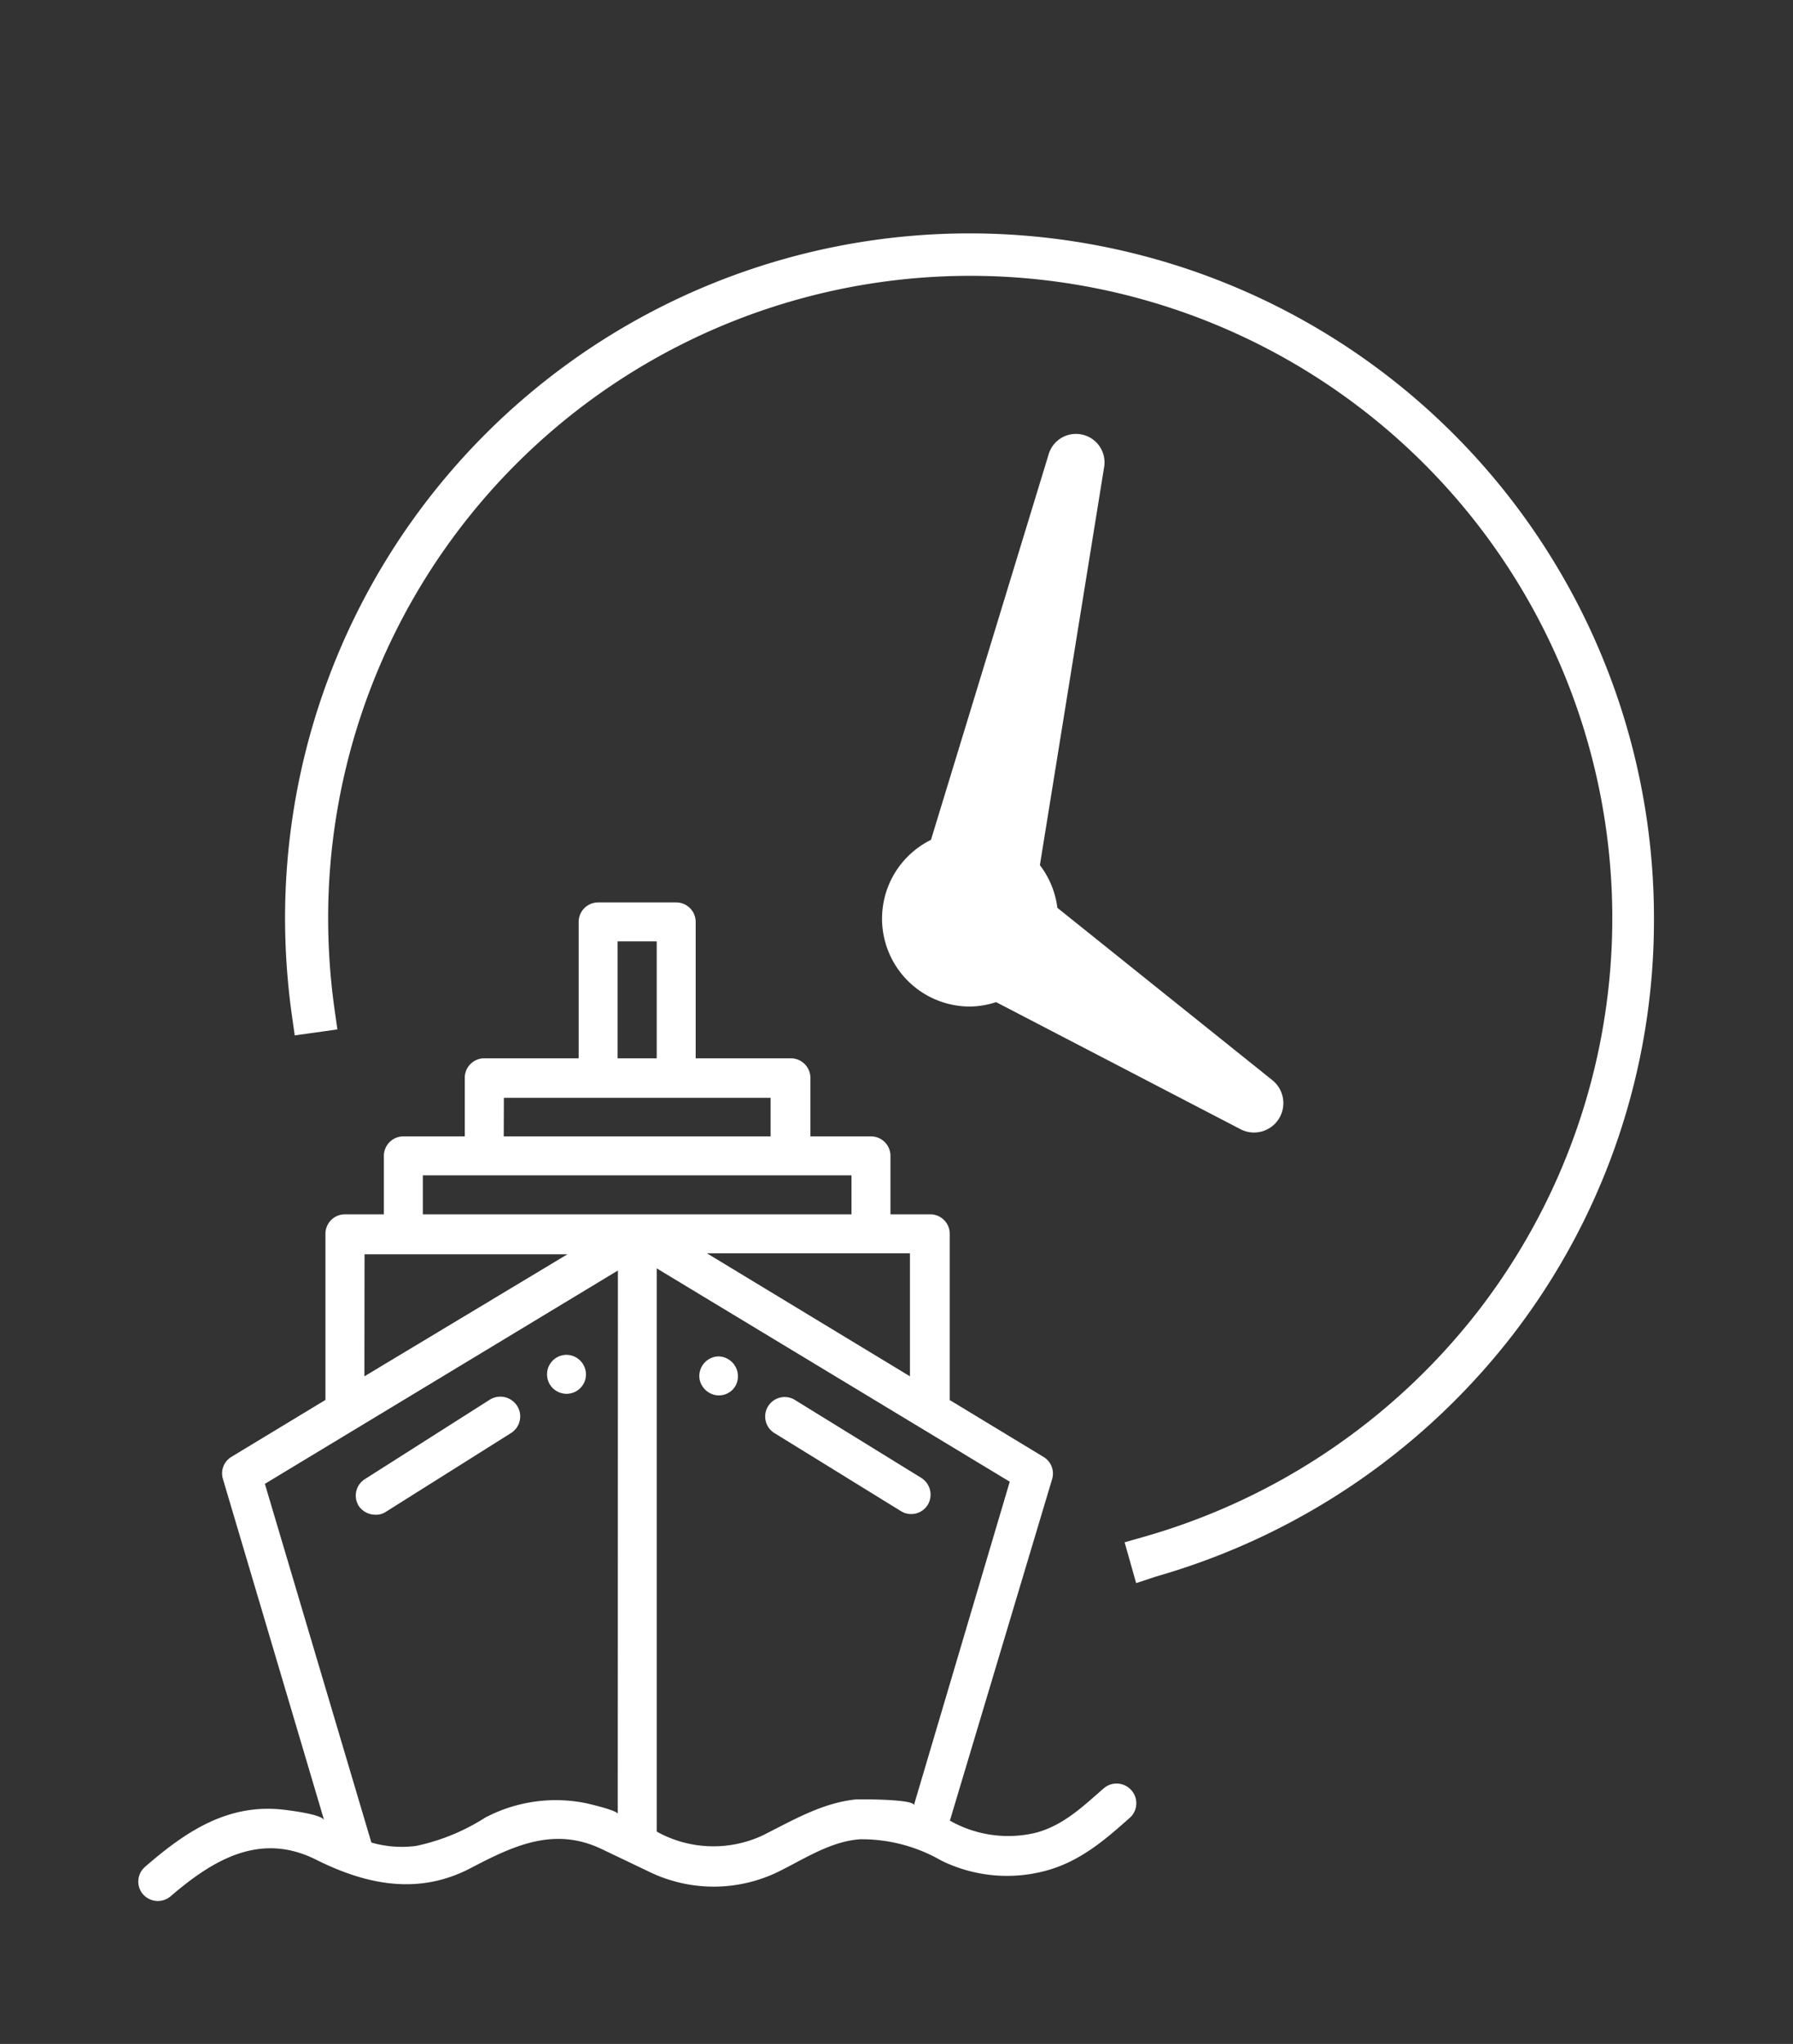
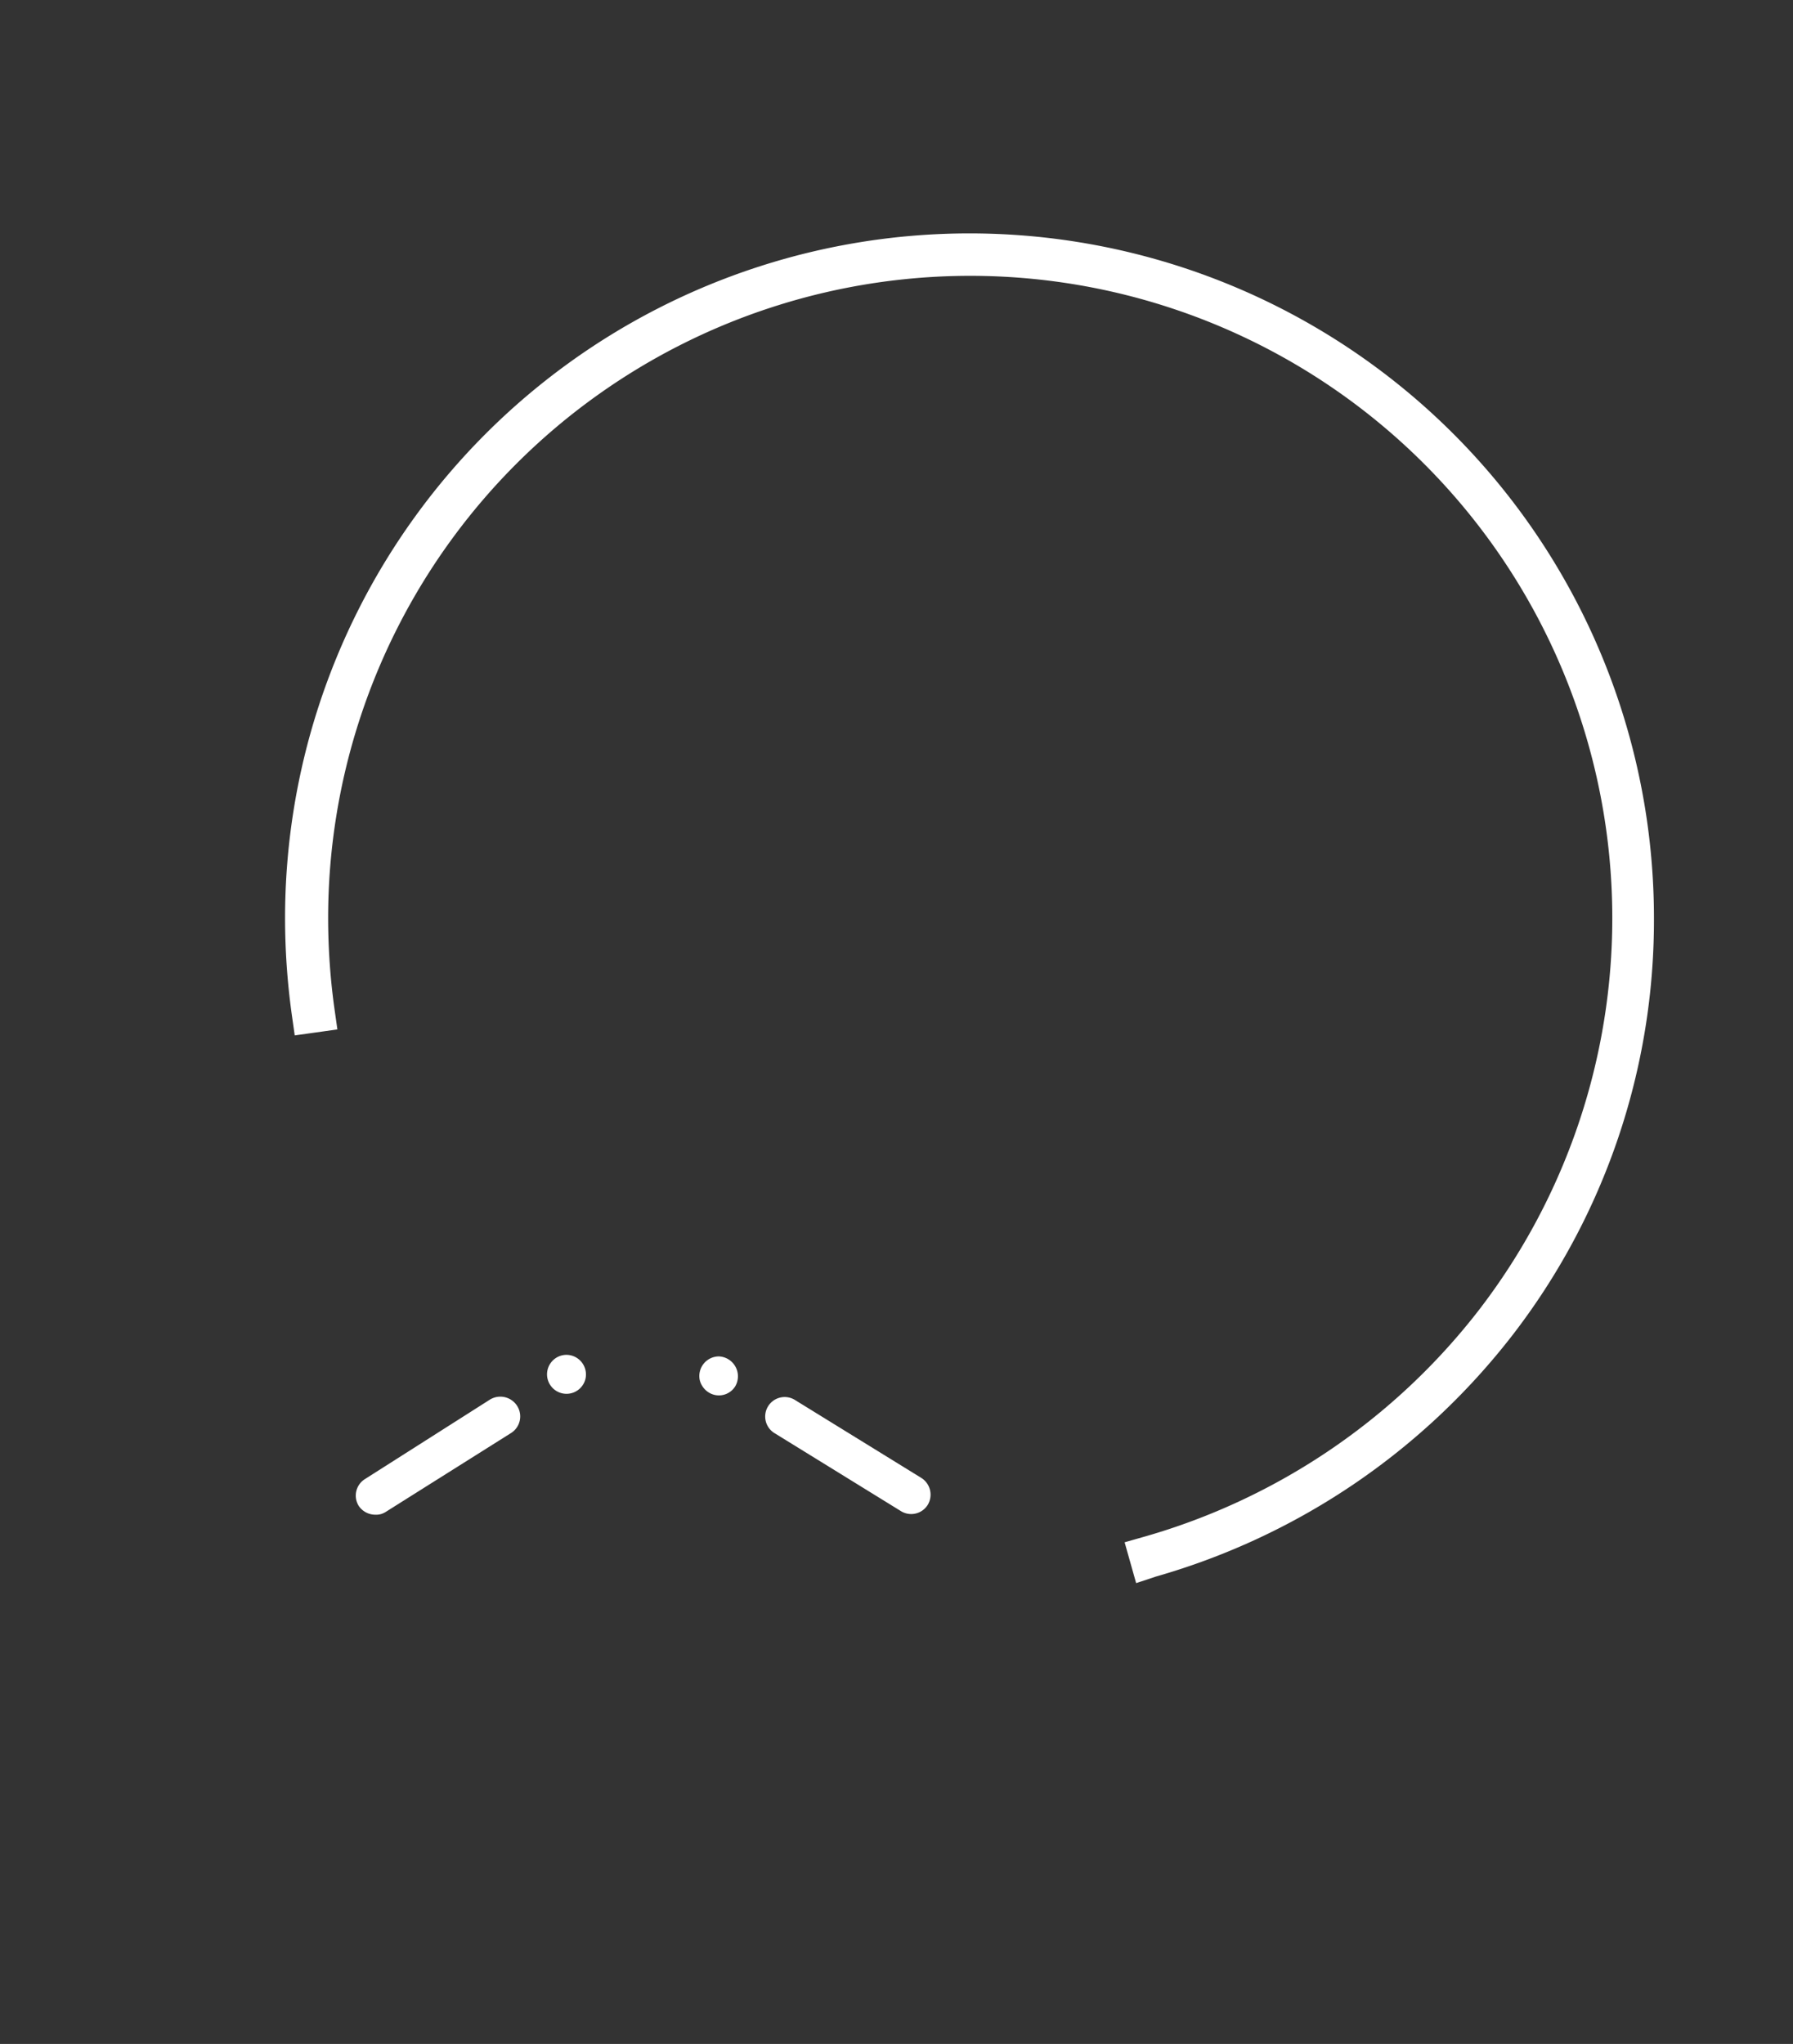
<svg xmlns="http://www.w3.org/2000/svg" viewBox="0 0 126.11 143.71">
  <rect x="0" y="0" width="126.11" height="143.71" fill="#333333" stroke="none" />
  <defs>
    <style>.cls-1{fill:#fff;}.cls-2{fill:none;}</style>
  </defs>
  <title>fundation</title>
  <g id="Capa_2" data-name="Capa 2">
    <g id="Body">
-       <path class="cls-1" d="M74.37,63.83a6.19,6.19,0,0,0-1.23-3l4.52-28a2,2,0,0,0-1.53-2.27h0a2,2,0,0,0-2.37,1.37L65.48,59.05a6.18,6.18,0,0,0,2.76,11.72,6.09,6.09,0,0,0,1.82-.31l17.18,8.93a2.06,2.06,0,0,0,2.69-.7l0,0a2.07,2.07,0,0,0-.45-2.75Z" />
-       <path class="cls-1" d="M65.18,64.57a3.07,3.07,0,1,1,3.06,3.06A3.07,3.07,0,0,1,65.18,64.57Z" />
      <path class="cls-1" d="M64.81,103.92l-8.87-5.47a1.37,1.37,0,1,0-1.44,2.33l8.87,5.47a1.37,1.37,0,0,0,1.88-.44A1.39,1.39,0,0,0,64.81,103.92Z" />
      <path class="cls-1" d="M50.56,95.37a1.38,1.38,0,0,0-1.34,1.68,1.43,1.43,0,0,0,.62.85,1.35,1.35,0,0,0,1.88-.44A1.4,1.4,0,0,0,50.56,95.37Z" />
      <path class="cls-1" d="M36.36,98.83a1.4,1.4,0,0,0-1.89-.43L25.66,104a1.37,1.37,0,0,0-.43,1.88,1.41,1.41,0,0,0,1.16.62,1.23,1.23,0,0,0,.73-.19l8.82-5.55A1.38,1.38,0,0,0,36.36,98.83Z" />
      <path class="cls-1" d="M39.84,95.26a1.37,1.37,0,1,0,1.34,1.68A1.38,1.38,0,0,0,39.84,95.26Z" />
-       <path class="cls-1" d="M79.57,125.87a1.38,1.38,0,0,0-1.94-.13c-1.46,1.27-2.81,2.58-4.73,3.11a8.31,8.31,0,0,1-6.09-.84L74,104a1.36,1.36,0,0,0-.6-1.56l-6.6-4V86.75a1.37,1.37,0,0,0-1.38-1.37H62.63V81.27a1.37,1.37,0,0,0-1.37-1.37H57V75.78a1.38,1.38,0,0,0-1.38-1.37H48.93V64.82a1.37,1.37,0,0,0-1.37-1.37H42.07a1.37,1.37,0,0,0-1.37,1.37v9.59H34.06a1.37,1.37,0,0,0-1.37,1.37V79.9H28.37A1.37,1.37,0,0,0,27,81.27v4.11H24.26a1.37,1.37,0,0,0-1.37,1.37V98.43l-6.61,4a1.36,1.36,0,0,0-.6,1.56s7.12,24,7.12,24c-.12-.41-2.31-.68-2.7-.73-4-.52-7,1.48-9.9,4a1.37,1.37,0,0,0-.14,1.93,1.39,1.39,0,0,0,1.94.14c3-2.58,6.3-4.54,10.22-2.58,3.54,1.77,7.21,2.53,10.9.59,3-1.57,5.85-2.92,9.18-1.34l3.41,1.63a10.38,10.38,0,0,0,9.16-.09c1.78-.89,3.6-2.08,5.63-2.22a11.21,11.21,0,0,1,5.69,1.49,10.47,10.47,0,0,0,7.52.68c2.3-.66,4-2.12,5.72-3.65A1.37,1.37,0,0,0,79.57,125.87ZM64,88.12v8.65L49.72,88.12ZM43.44,66.19h2.75v8.22H43.44Zm-8,11H54.2V79.9H35.43Zm-9.8,11H39.91L25.63,96.77Zm17.81,39.35c0-.24-1.95-.69-2.2-.75a10.67,10.67,0,0,0-7.11,1,14.68,14.68,0,0,1-4.88,2h0a7.75,7.75,0,0,1-3.14-.24l-7.49-25.22,24.83-15ZM29.74,85.38V82.64H59.89v2.74Zm34.54,41.54c0-.43-3.84-.42-4.1-.4-2.38.25-4.44,1.48-6.54,2.53a8.2,8.2,0,0,1-7.45-.27V89.18l24.83,15Z" />
      <path class="cls-1" d="M79.91,111.31l-.81-2.87,1.44-.41a45.57,45.57,0,0,0,23.54-16,45.16,45.16,0,1,0-81-27.48,46.29,46.29,0,0,0,.44,6.35l.21,1.48-3,.42-.21-1.48a49.26,49.26,0,0,1-.47-6.77,48.14,48.14,0,0,1,96.28,0,47.71,47.71,0,0,1-9.93,29.3,48.59,48.59,0,0,1-25.1,17Z" />
      <rect class="cls-2" width="126.11" height="143.71" />
    </g>
  </g>
</svg>